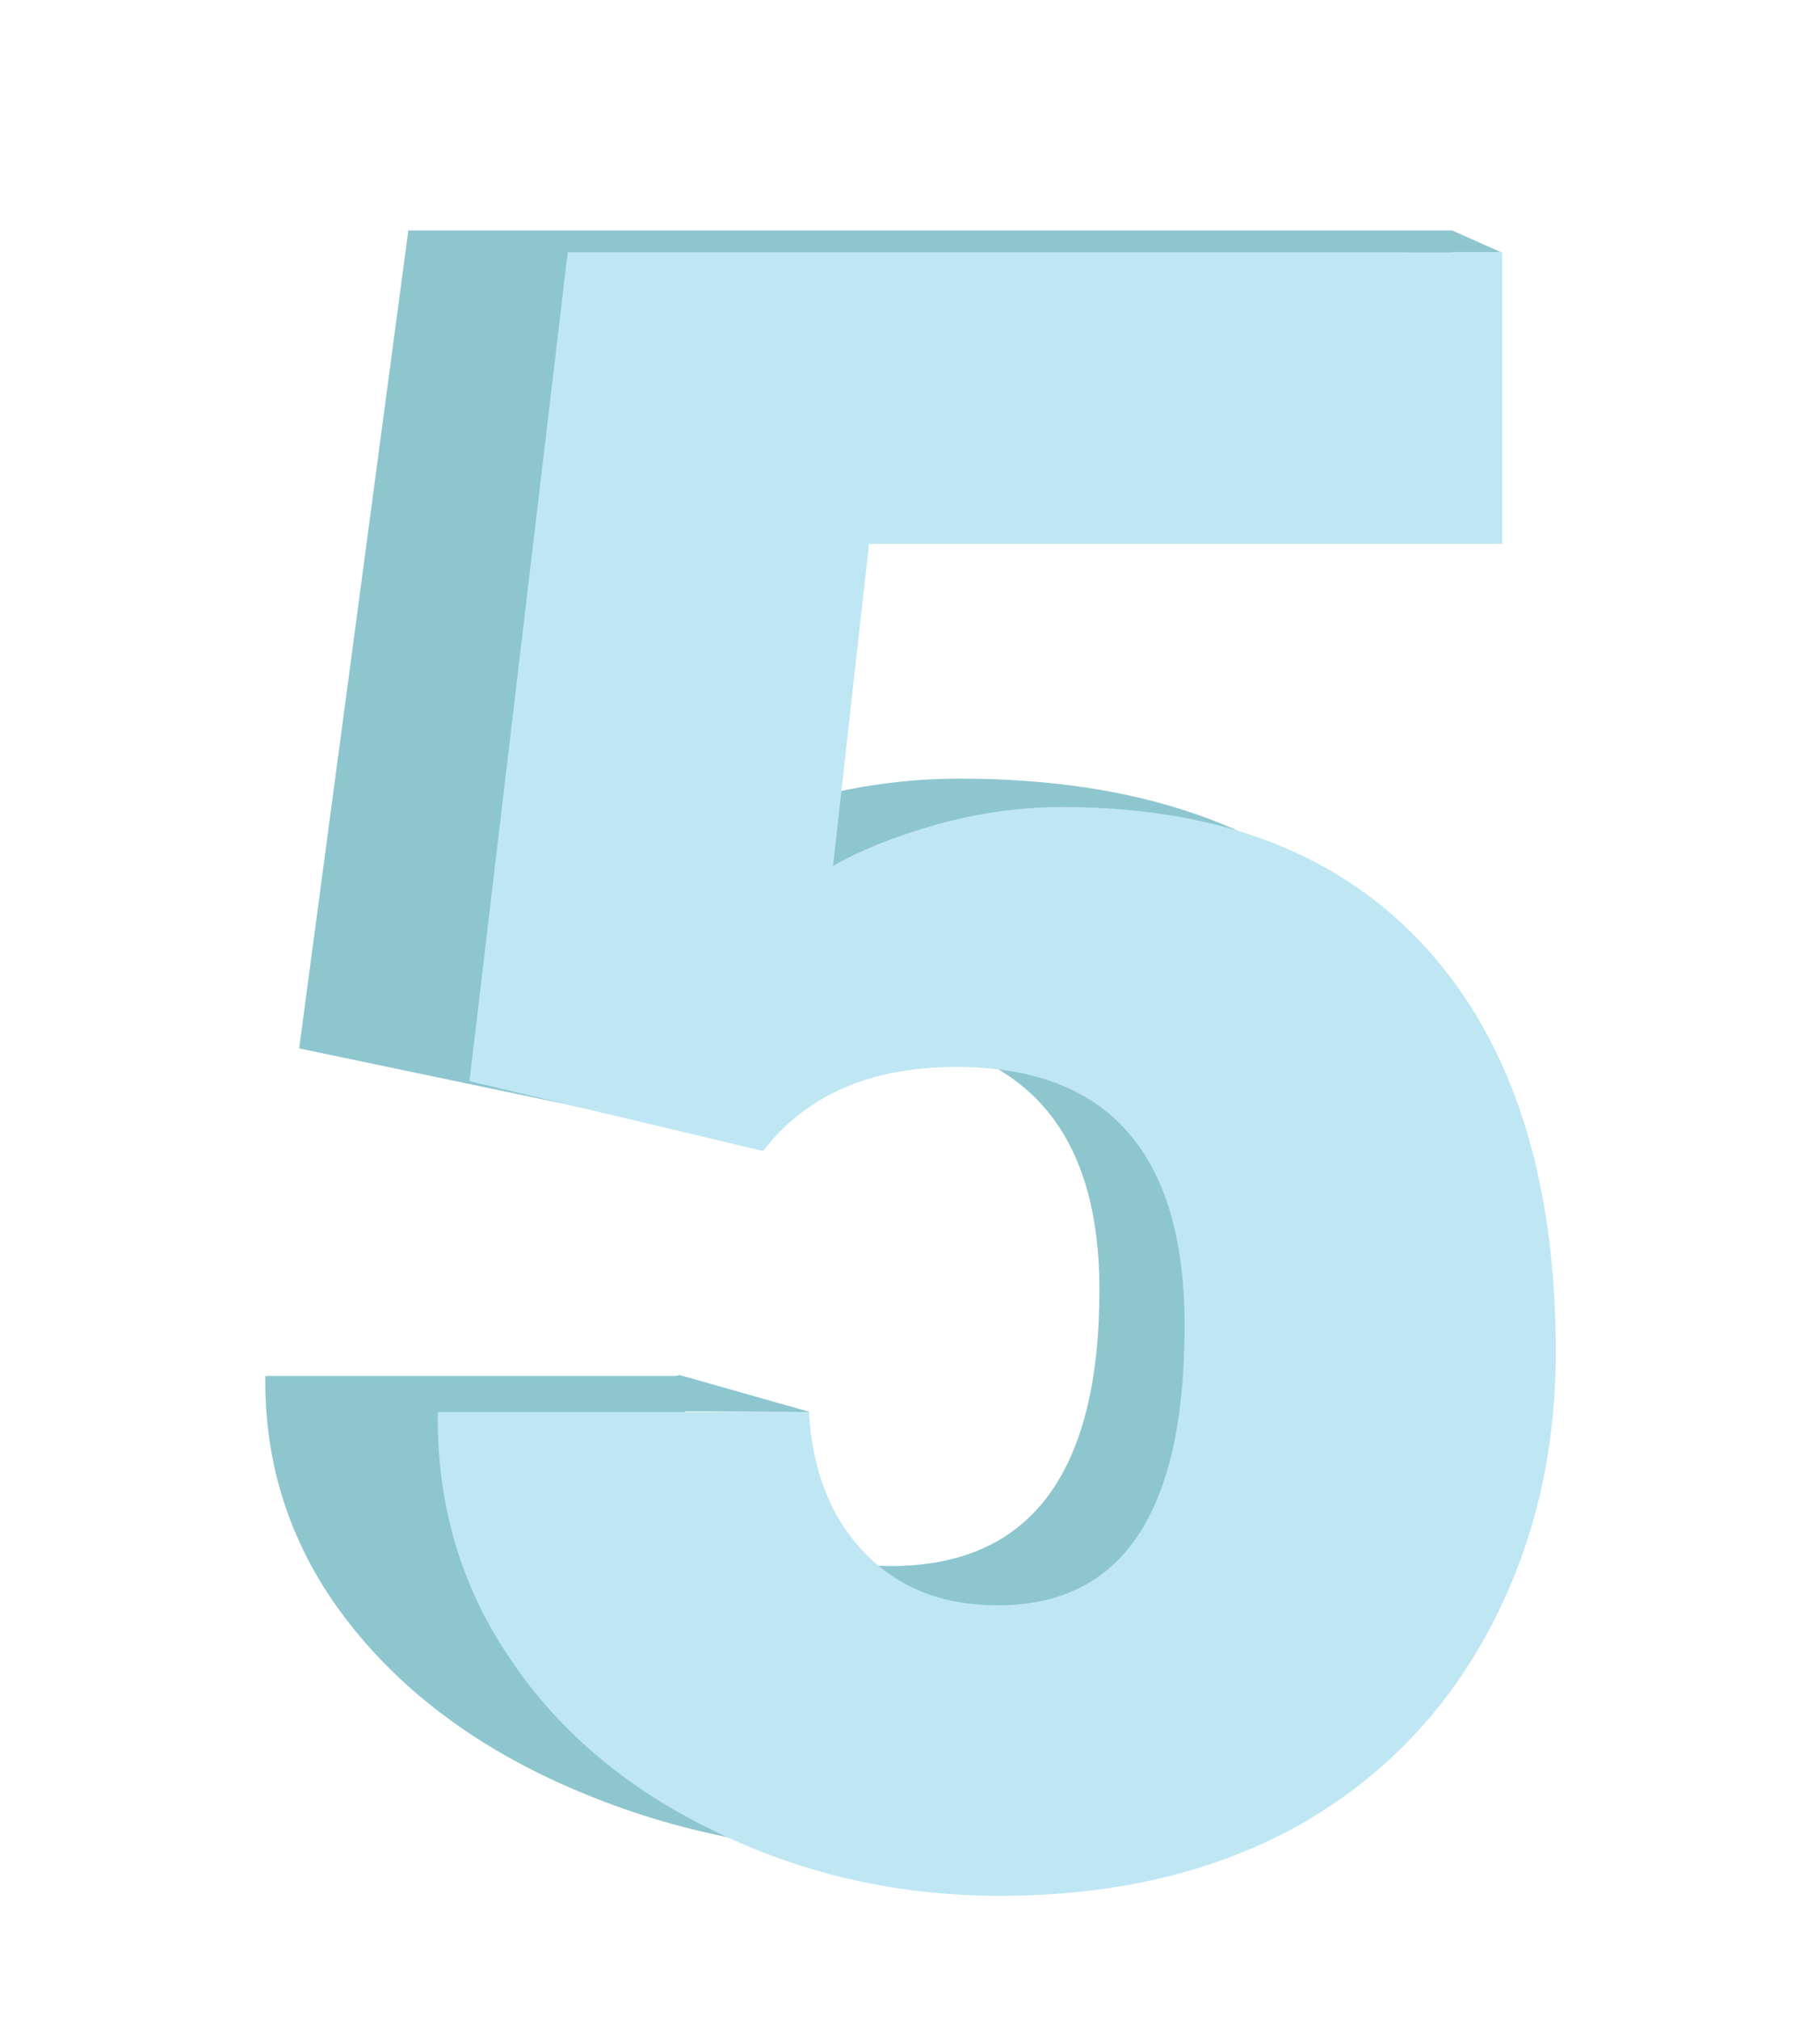
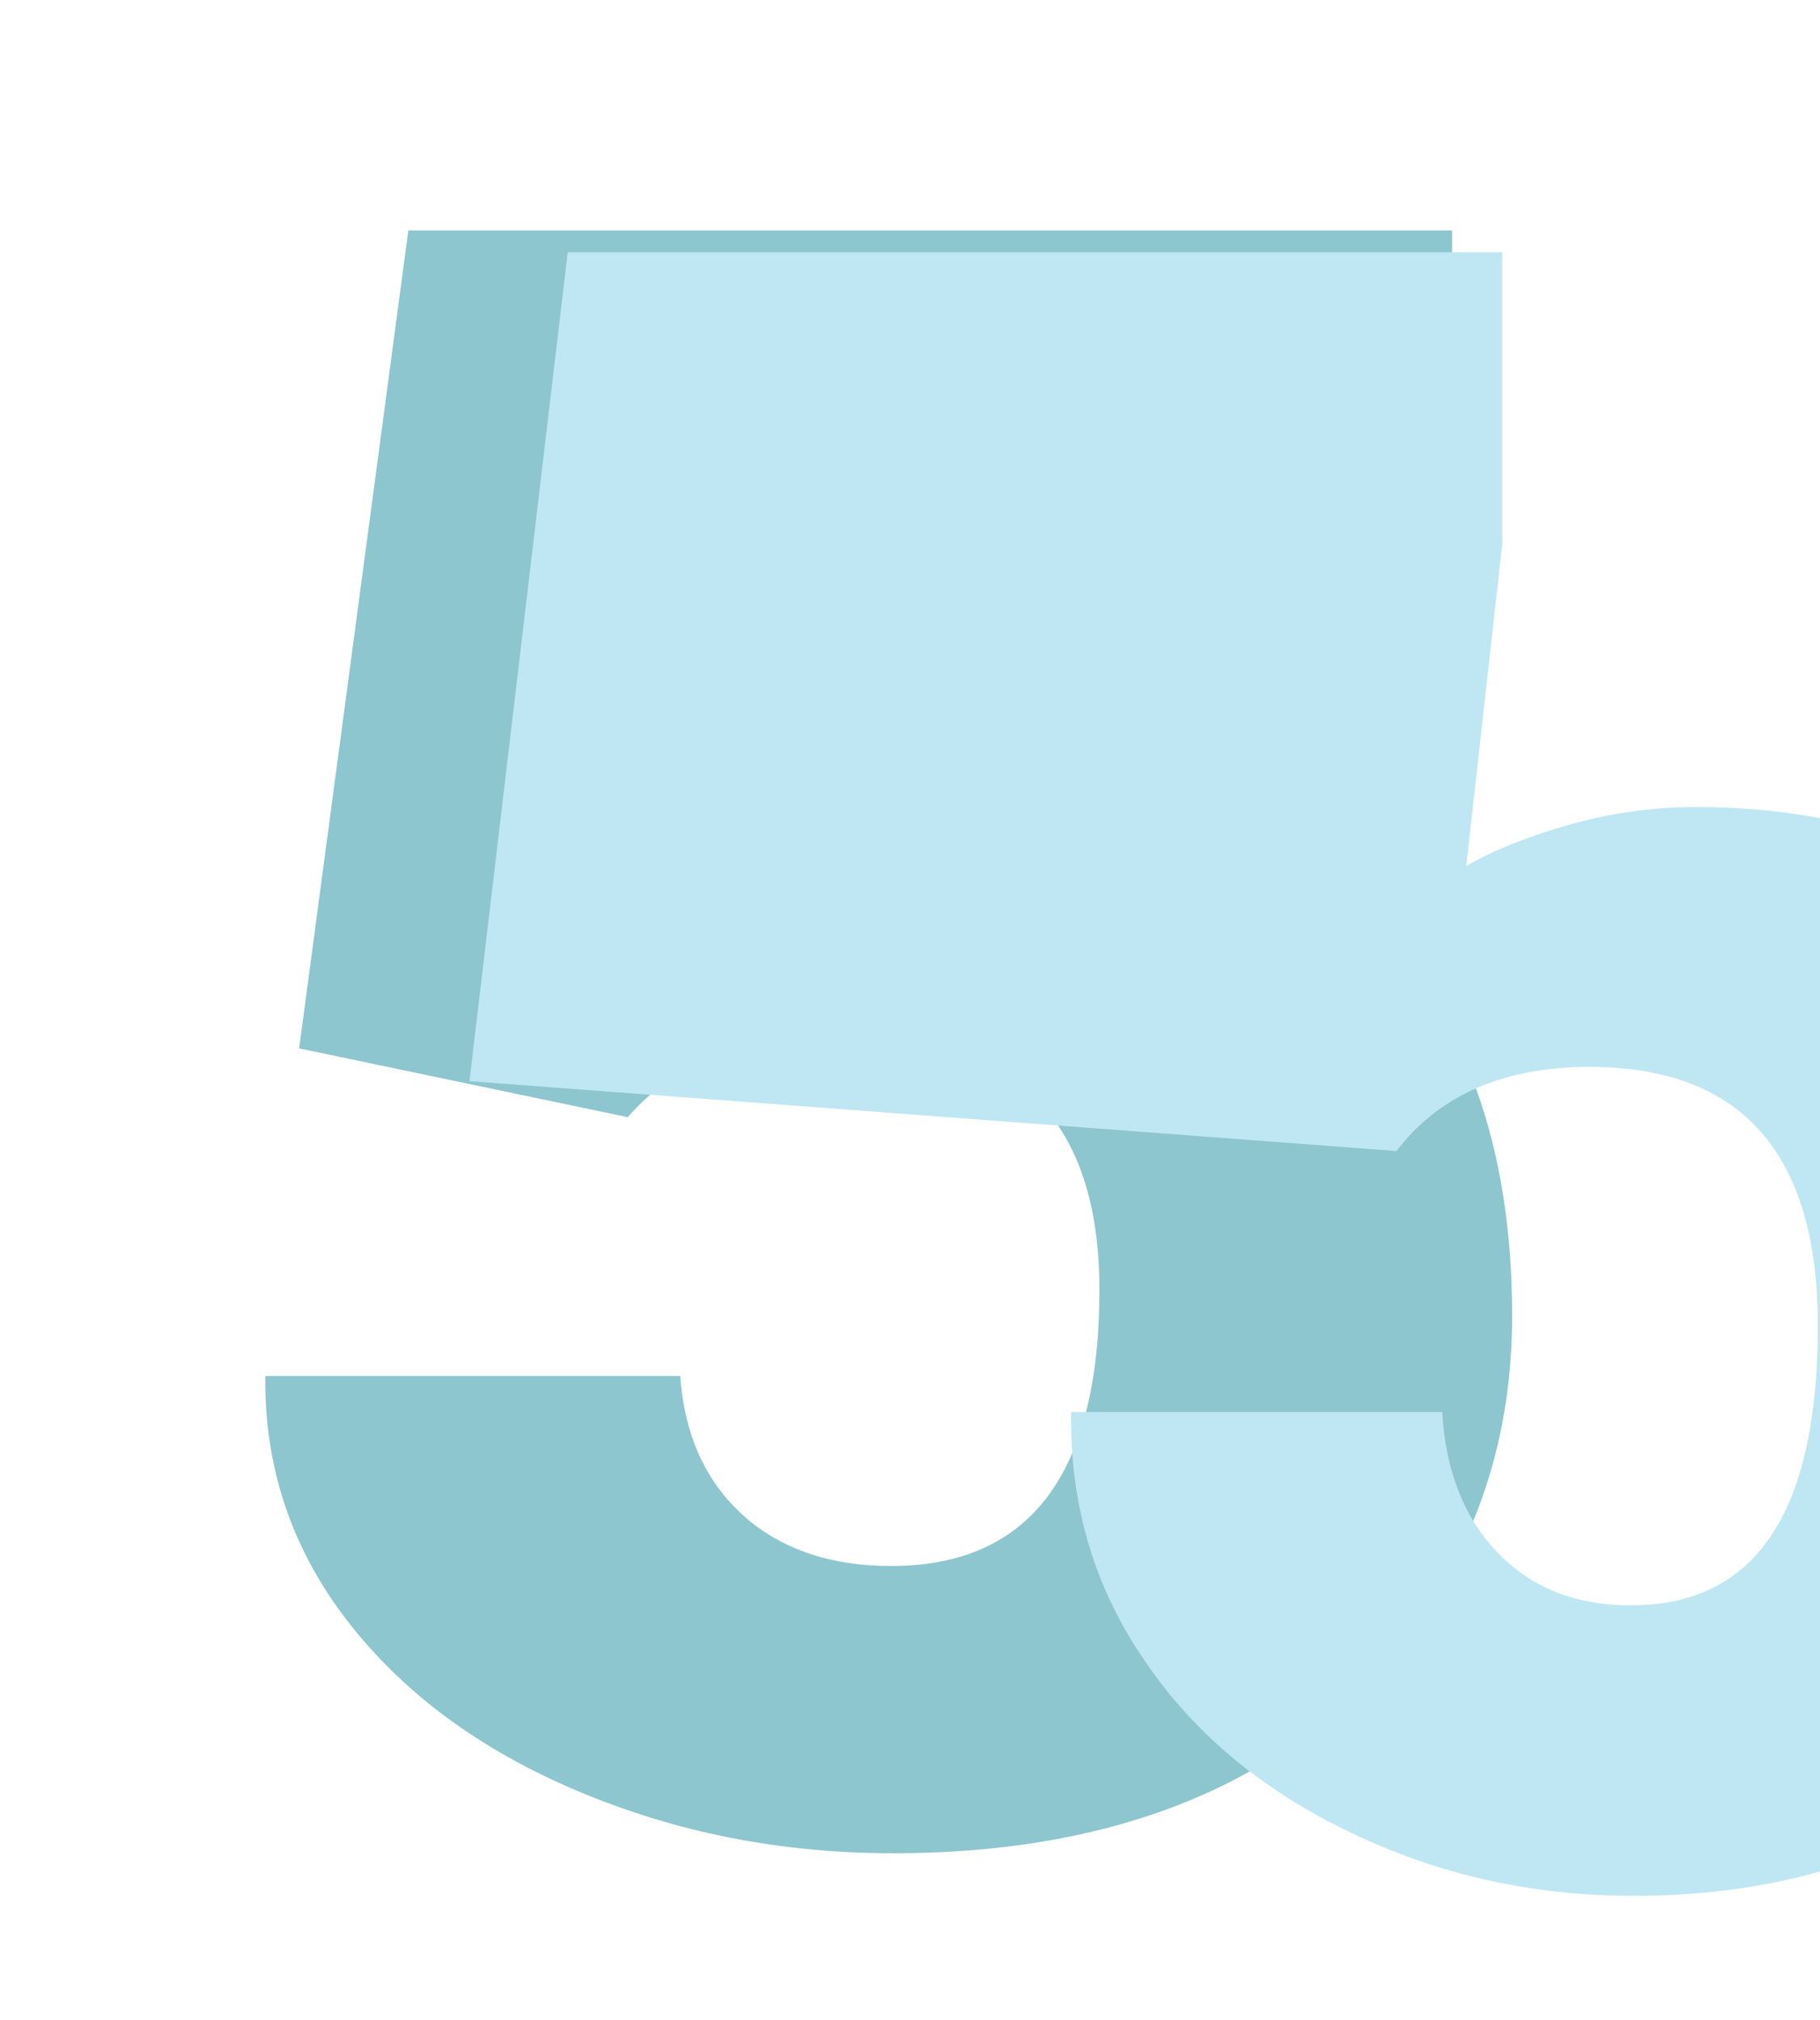
<svg xmlns="http://www.w3.org/2000/svg" version="1.1" x="0px" y="0px" viewBox="0 0 166.7 185" style="enable-background:new 0 0 166.7 185;" xml:space="preserve">
  <style type="text/css">
	.st0{fill:#564A70;}
	.st1{fill:#36223D;}
	.st2{fill:#65778C;}
	.st3{fill:#8DC6CF;}
	.st4{fill:#BFE7F3;}
	.st5{fill:#D6D6D6;}
	.st6{fill:#FFFFFF;}
	.st7{fill:#3A2121;}
	.st8{fill:#6D4A49;}
	.st9{fill:#8A6564;}
	.st10{fill:#CE8E8E;}
	.st11{fill:#F1C0BF;}
	.st12{fill:#8DC6CF;stroke:#8DC6CF;stroke-miterlimit:10;}
	.st13{fill:none;stroke:#8DC6CF;stroke-width:3;stroke-miterlimit:10;}
	.st14{fill:#CE8E8D;}
	.st15{fill:none;stroke:#564A70;stroke-miterlimit:10;}
</style>
  <g id="Layer_1">
</g>
  <g id="Layer_2">
    <g>
      <g>
        <path class="st3" d="M27.4,96l10-74.9H133v26.4H68.1l-3.7,29.1c2.7-1.4,6.2-2.7,10.6-3.7c4.4-1.1,8.7-1.6,12.9-1.6     c16.3,0,28.7,4.3,37.5,12.9c8.7,8.6,13.1,20.7,13.1,36.3c0,9.4-2.3,17.9-7,25.5c-4.7,7.6-11.3,13.5-19.7,17.6     c-8.5,4.1-18.5,6.1-30,6.1c-10.3,0-19.9-1.9-28.9-5.7c-9-3.8-16-9-21.1-15.6c-5.1-6.6-7.6-14.1-7.5-22.4h38     c0.4,5.4,2.3,9.6,5.7,12.7c3.4,3.1,8,4.7,13.6,4.7c12.7,0,19.1-8.4,19.1-25.3c0-15.6-7.8-23.4-23.4-23.4     c-8.8,0-15.4,2.5-19.8,7.6L27.4,96z" />
      </g>
      <g>
-         <path class="st4" d="M43,99l9-75.9h85.6v26.7h-58l-3.3,29.5c2.4-1.4,5.6-2.7,9.5-3.8s7.8-1.6,11.5-1.6c14.6,0,25.7,4.4,33.5,13.1     c7.8,8.7,11.7,21,11.7,36.8c0,9.5-2.1,18.1-6.3,25.8c-4.2,7.7-10.1,13.6-17.7,17.8c-7.6,4.1-16.5,6.2-26.9,6.2     c-9.2,0-17.8-1.9-25.9-5.8c-8-3.8-14.4-9.1-18.9-15.8c-4.6-6.7-6.8-14.2-6.7-22.7h34c0.3,5.4,2,9.7,5.1,12.9     c3.1,3.2,7.1,4.8,12.2,4.8c11.4,0,17.1-8.5,17.1-25.6c0-15.8-7-23.7-20.9-23.7c-7.9,0-13.8,2.6-17.7,7.7L43,99z" />
+         <path class="st4" d="M43,99l9-75.9h85.6v26.7l-3.3,29.5c2.4-1.4,5.6-2.7,9.5-3.8s7.8-1.6,11.5-1.6c14.6,0,25.7,4.4,33.5,13.1     c7.8,8.7,11.7,21,11.7,36.8c0,9.5-2.1,18.1-6.3,25.8c-4.2,7.7-10.1,13.6-17.7,17.8c-7.6,4.1-16.5,6.2-26.9,6.2     c-9.2,0-17.8-1.9-25.9-5.8c-8-3.8-14.4-9.1-18.9-15.8c-4.6-6.7-6.8-14.2-6.7-22.7h34c0.3,5.4,2,9.7,5.1,12.9     c3.1,3.2,7.1,4.8,12.2,4.8c11.4,0,17.1-8.5,17.1-25.6c0-15.8-7-23.7-20.9-23.7c-7.9,0-13.8,2.6-17.7,7.7L43,99z" />
      </g>
-       <polygon class="st3" points="62.2,125.9 74.2,129.3 55.9,129.2   " />
-       <polygon class="st3" points="133,21.1 137.5,23.1 128.9,23.1   " />
    </g>
  </g>
  <g id="Layer_3">
</g>
</svg>